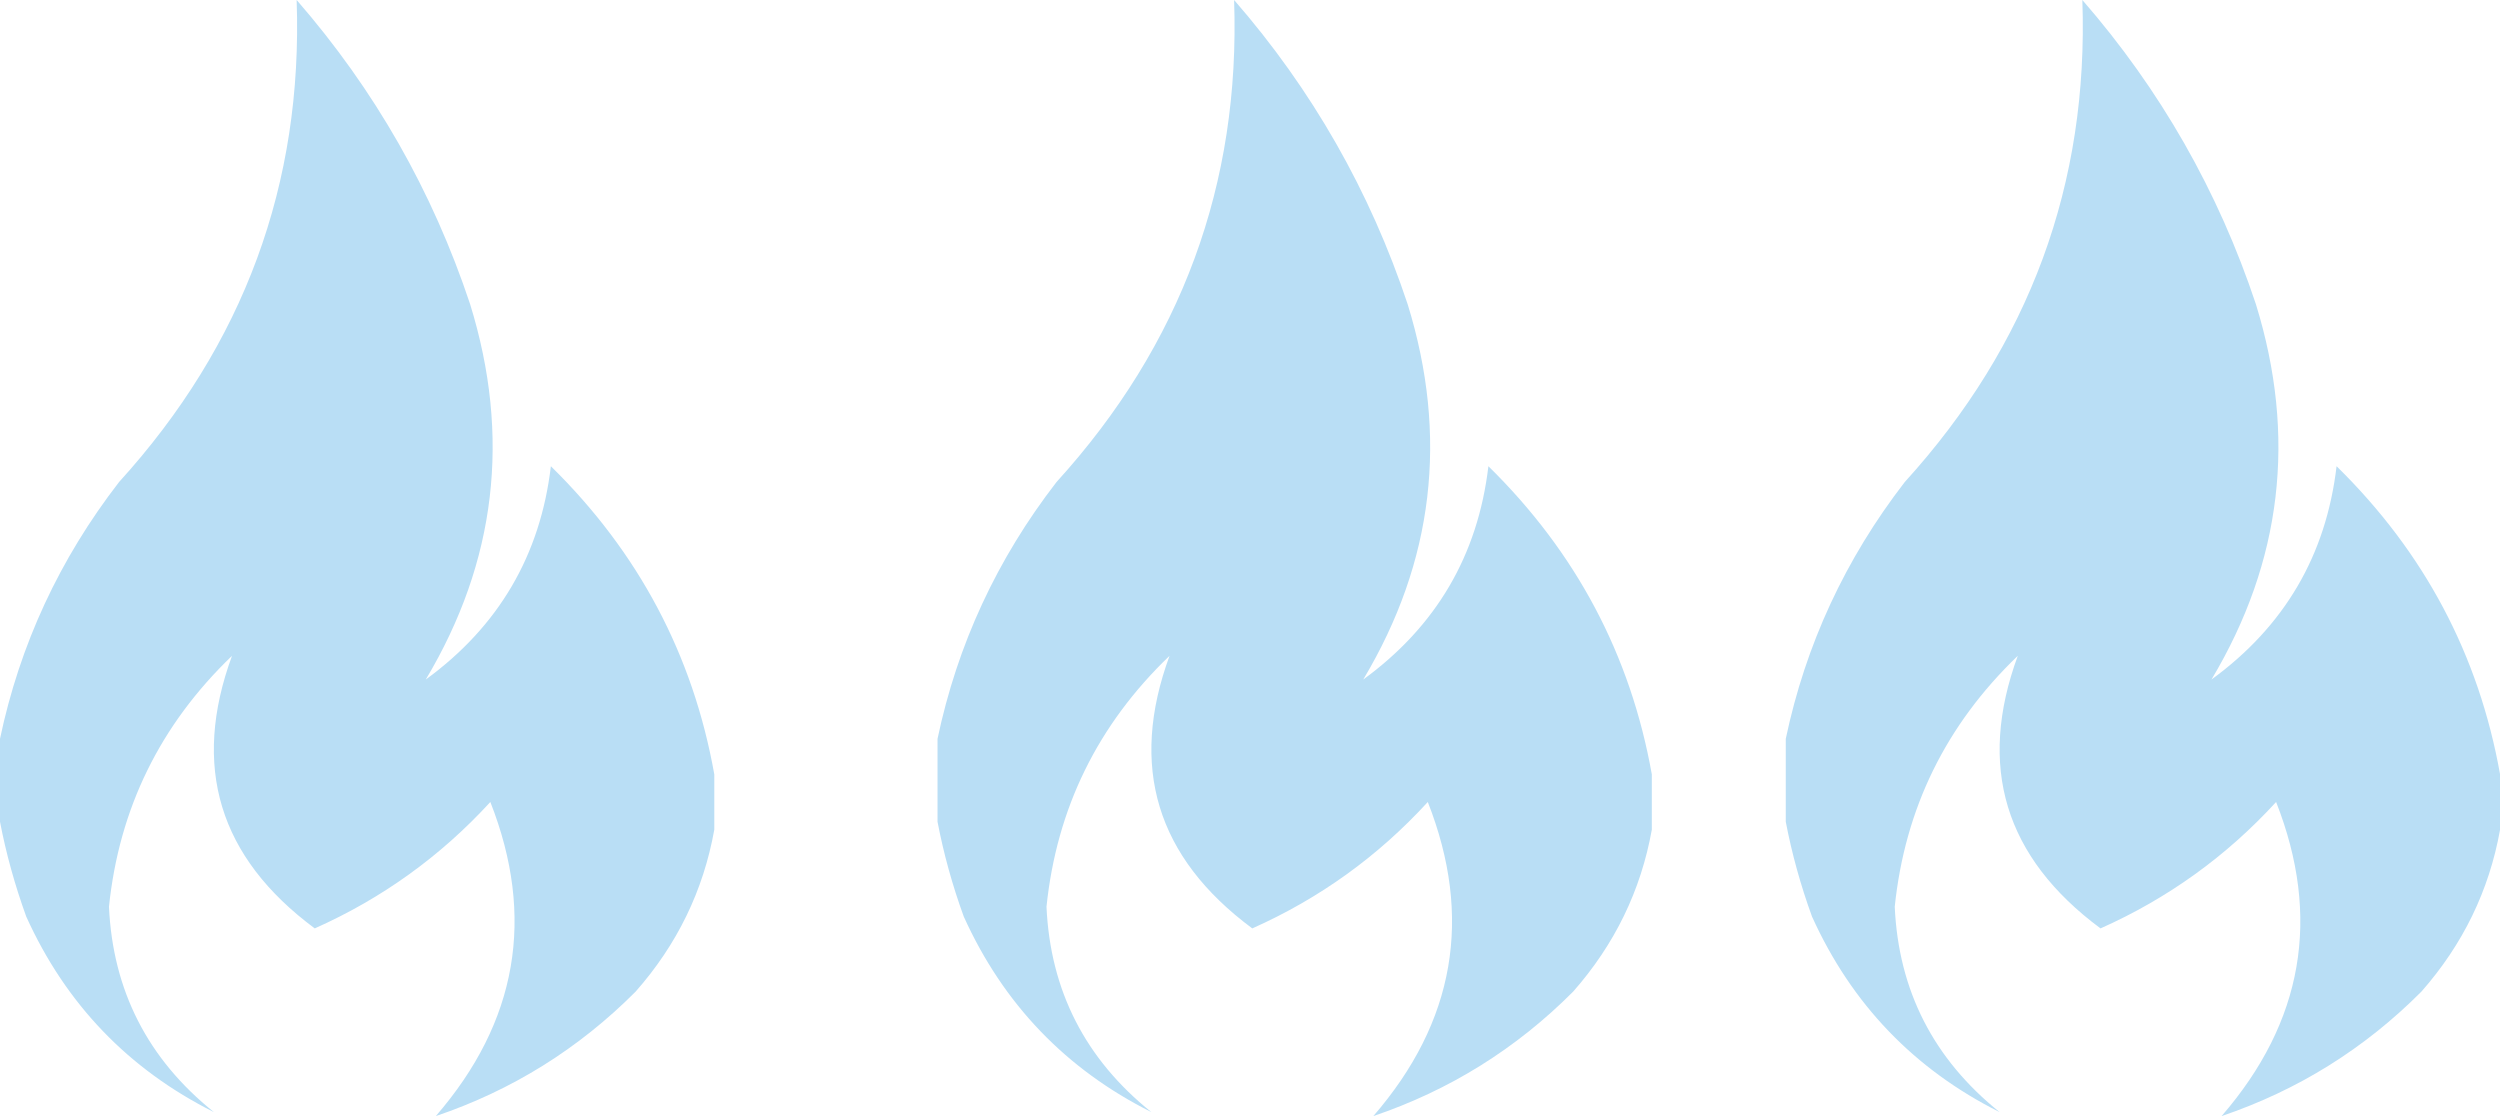
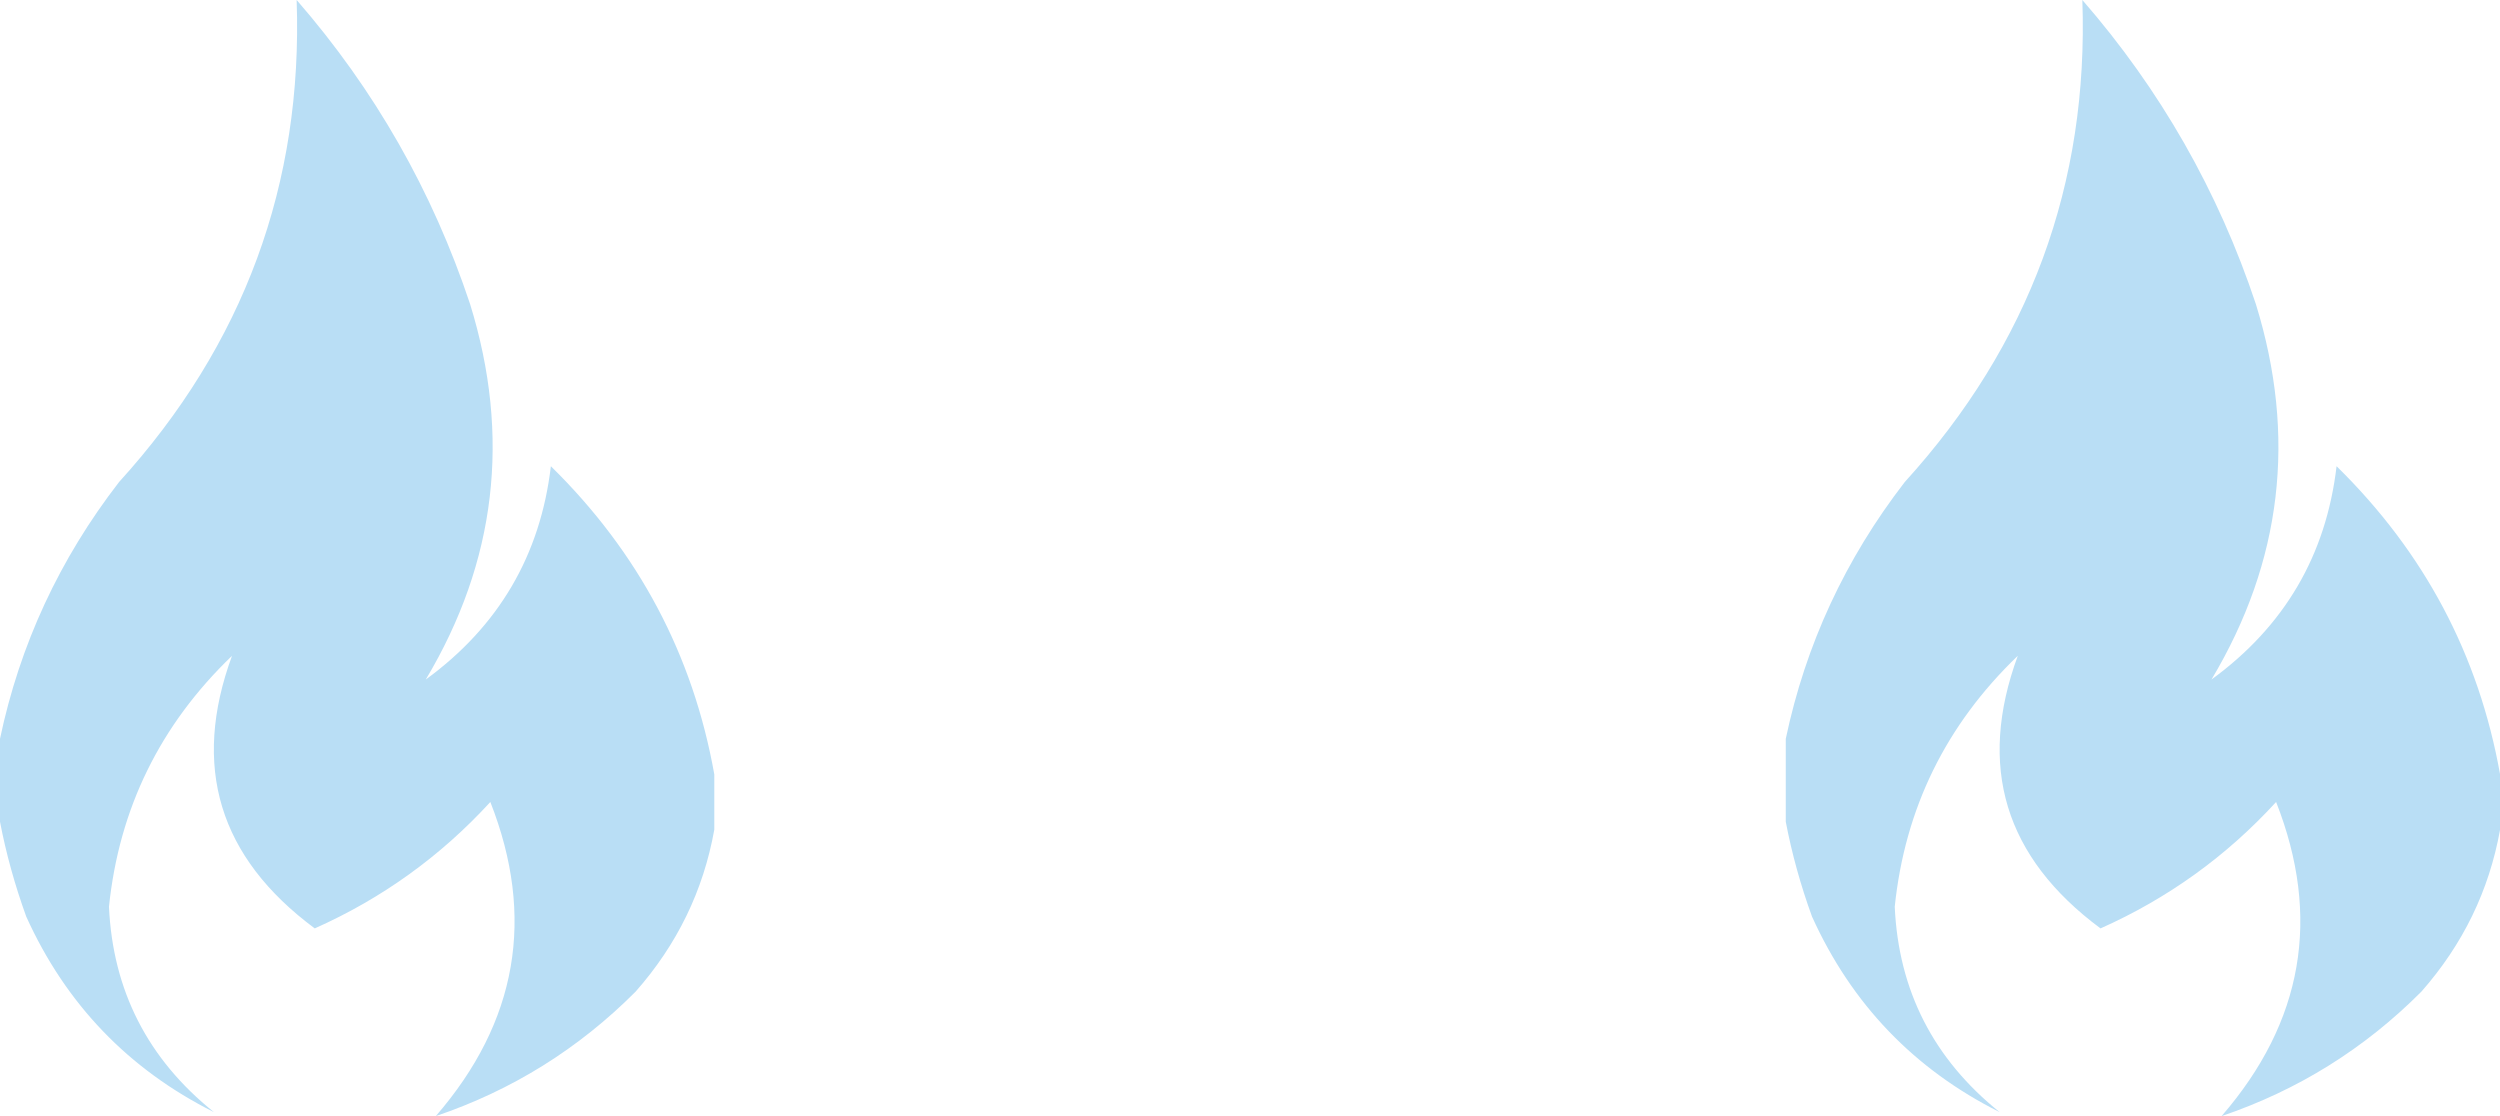
<svg xmlns="http://www.w3.org/2000/svg" viewBox="0 0 37.831 16.889" fill="none">
  <path fill-rule="evenodd" clip-rule="evenodd" d="M37.832 11.718C37.832 11.997 37.832 12.276 37.832 12.555C37.667 13.475 37.27 14.292 36.641 15.006C35.78 15.87 34.772 16.498 33.618 16.889C34.853 15.463 35.128 13.879 34.443 12.136C33.691 12.957 32.805 13.595 31.786 14.049C30.336 12.974 29.919 11.599 30.534 9.924C29.447 10.968 28.826 12.233 28.672 13.721C28.729 14.989 29.259 16.026 30.259 16.829C28.965 16.18 28.019 15.194 27.42 13.87C27.247 13.394 27.115 12.916 27.023 12.435C27.023 12.017 27.023 11.598 27.023 11.18C27.323 9.755 27.924 8.459 28.824 7.294C30.713 5.215 31.608 2.784 31.511 0C32.692 1.358 33.568 2.893 34.137 4.603C34.756 6.605 34.532 8.498 33.465 10.283C34.569 9.478 35.2 8.402 35.358 7.055C36.686 8.358 37.51 9.912 37.832 11.718Z" fill="#B9DEF5" />
-   <path fill-rule="evenodd" clip-rule="evenodd" d="M24.996 11.718C24.996 11.997 24.996 12.276 24.996 12.555C24.831 13.475 24.434 14.292 23.805 15.006C22.944 15.87 21.936 16.498 20.782 16.889C22.017 15.463 22.291 13.879 21.606 12.136C20.855 12.957 19.969 13.595 18.95 14.049C17.5 12.974 17.083 11.599 17.698 9.924C16.61 10.968 15.99 12.233 15.836 13.721C15.893 14.989 16.422 16.026 17.423 16.829C16.129 16.18 15.183 15.194 14.584 13.87C14.411 13.394 14.279 12.916 14.187 12.435C14.187 12.017 14.187 11.598 14.187 11.18C14.487 9.755 15.087 8.459 15.988 7.294C17.877 5.215 18.772 2.784 18.675 0C19.856 1.358 20.732 2.893 21.301 4.603C21.92 6.605 21.696 8.498 20.629 10.283C21.733 9.478 22.364 8.402 22.523 7.055C23.85 8.358 24.674 9.912 24.996 11.718Z" fill="#B9DEF5" />
  <path fill-rule="evenodd" clip-rule="evenodd" d="M10.809 11.718C10.809 11.997 10.809 12.276 10.809 12.555C10.644 13.475 10.248 14.292 9.618 15.006C8.757 15.87 7.75 16.498 6.595 16.889C7.83 15.463 8.105 13.879 7.42 12.136C6.668 12.957 5.782 13.595 4.763 14.049C3.313 12.974 2.896 11.599 3.511 9.924C2.424 10.968 1.803 12.233 1.649 13.721C1.707 14.989 2.236 16.026 3.237 16.829C1.943 16.18 0.996 15.194 0.397 13.87C0.225 13.394 0.092 12.916 0 12.435C0 12.017 0 11.598 0 11.18C0.3 9.755 0.901 8.459 1.802 7.294C3.69 5.215 4.586 2.784 4.489 0C5.67 1.358 6.545 2.893 7.114 4.603C7.733 6.605 7.509 8.498 6.443 10.283C7.546 9.478 8.177 8.402 8.336 7.055C9.663 8.358 10.487 9.912 10.809 11.718Z" fill="#B9DEF5" />
</svg>